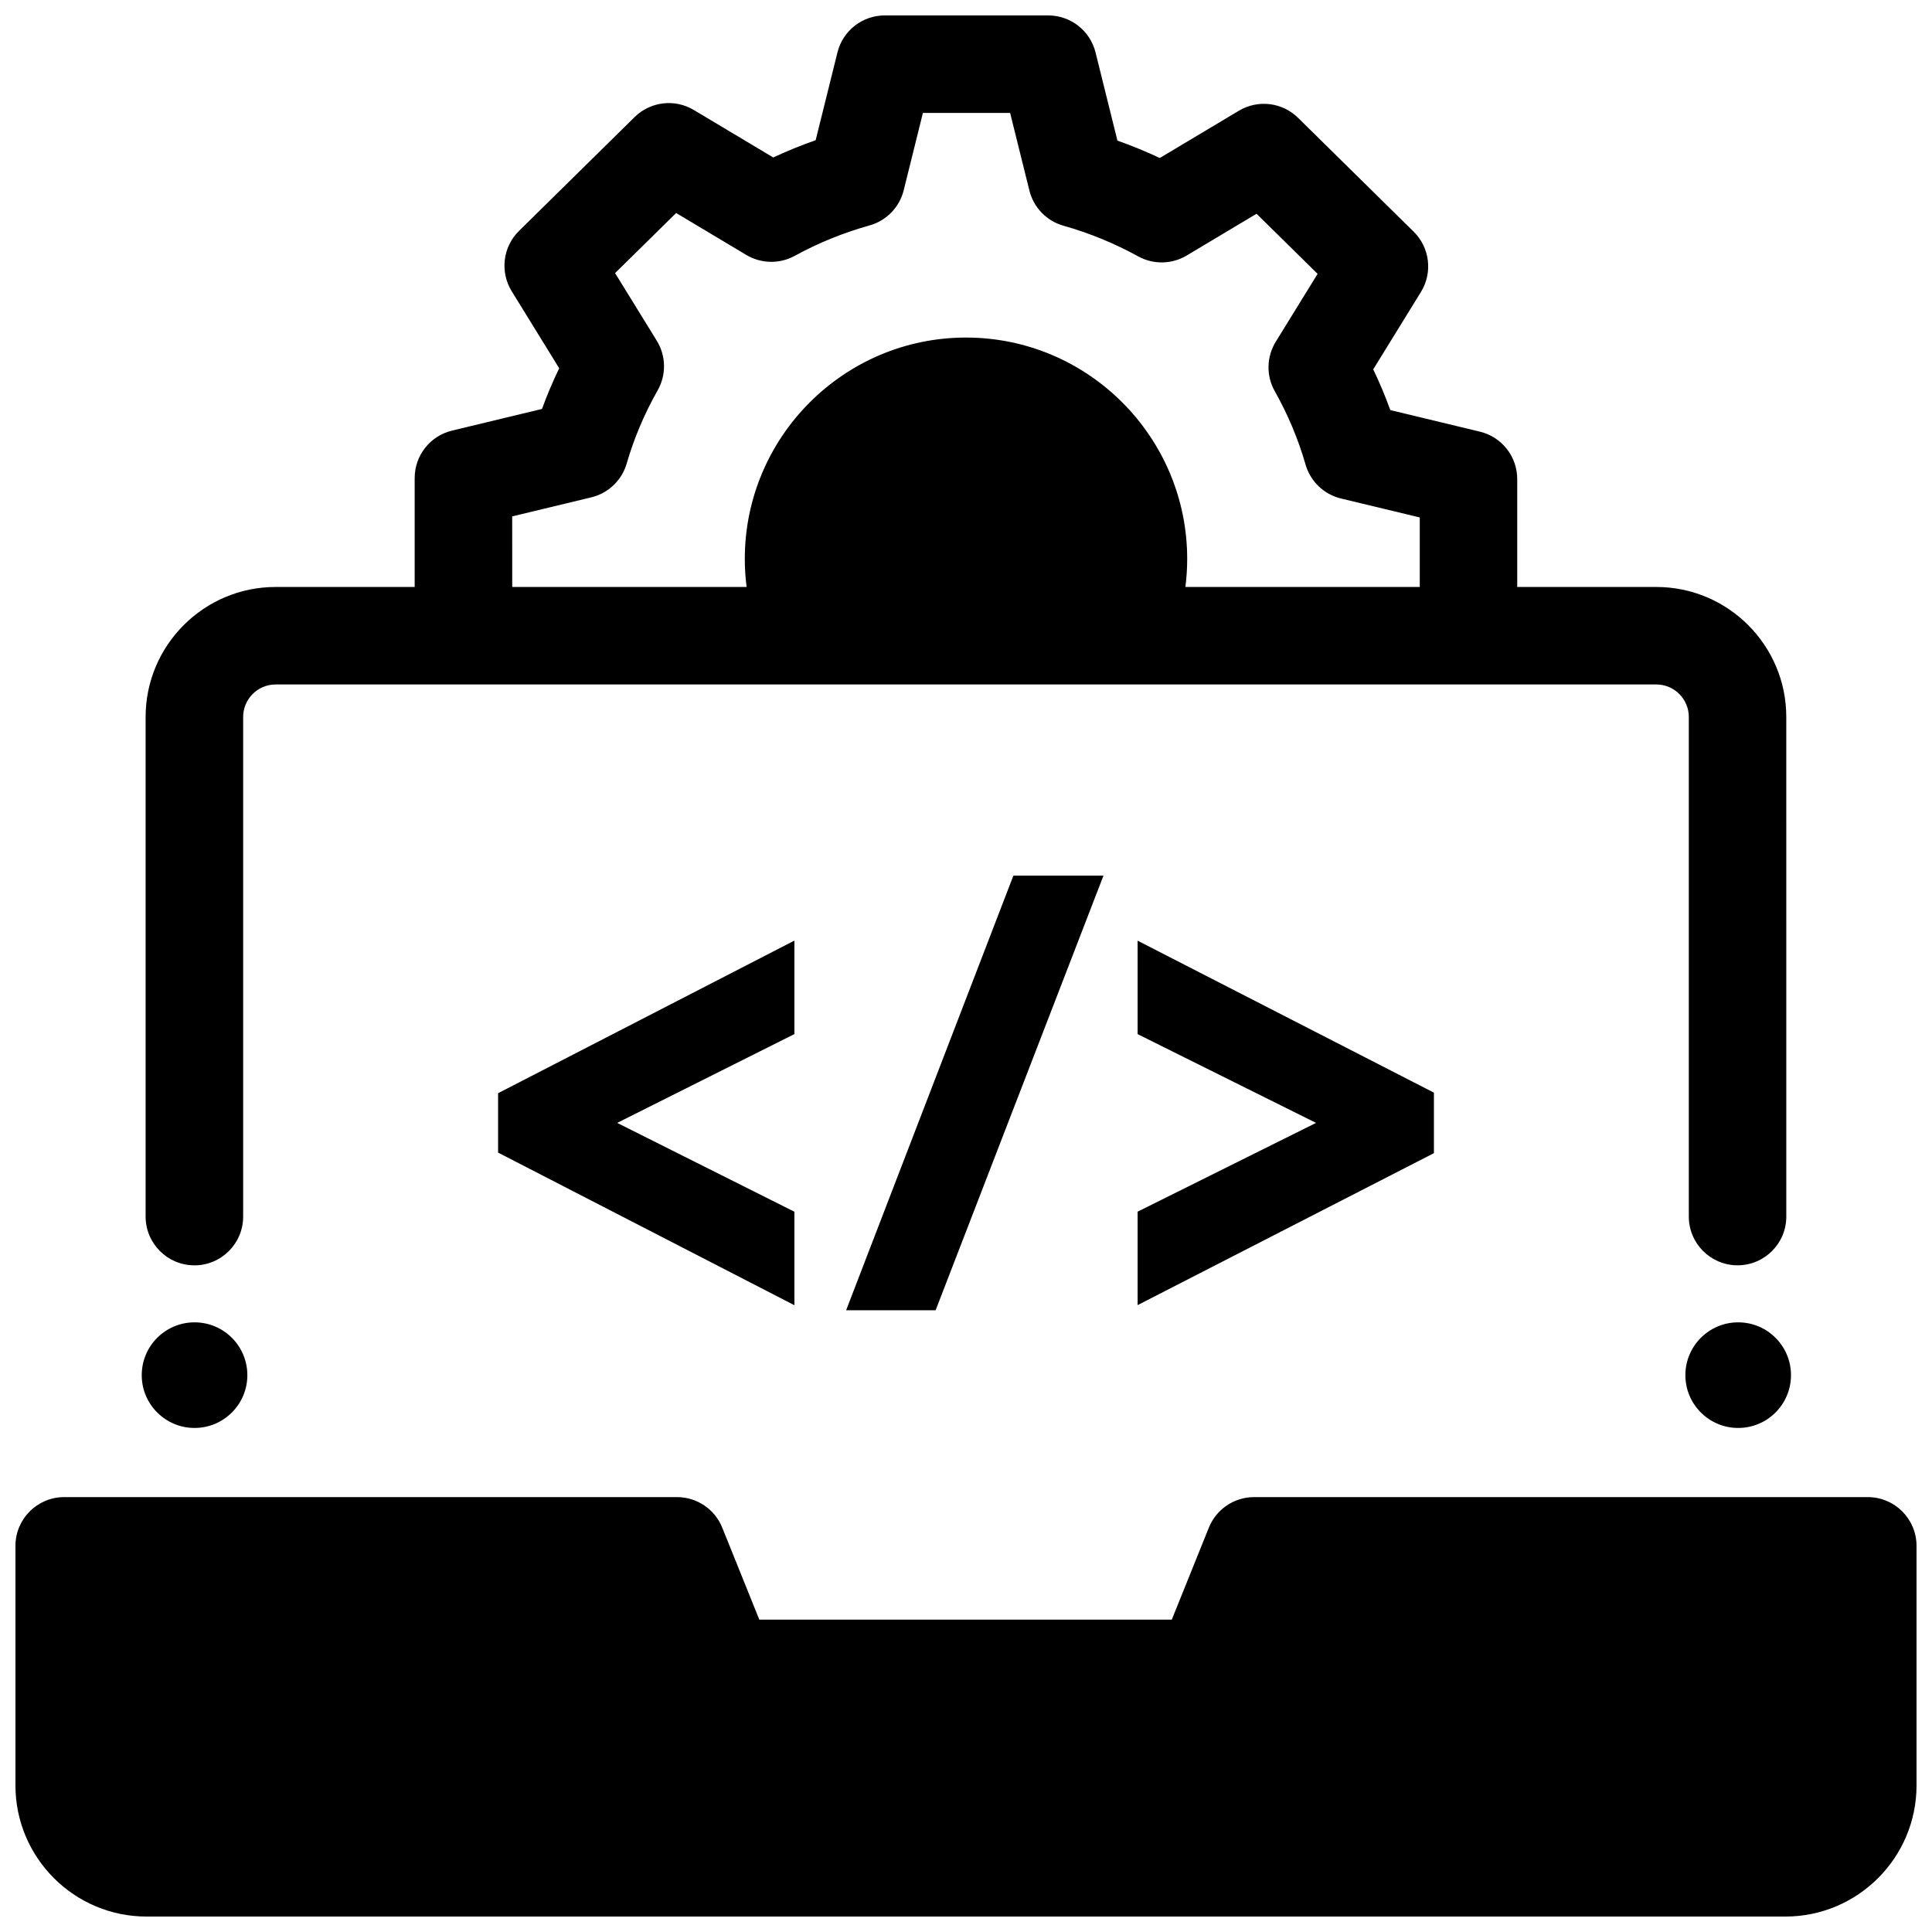
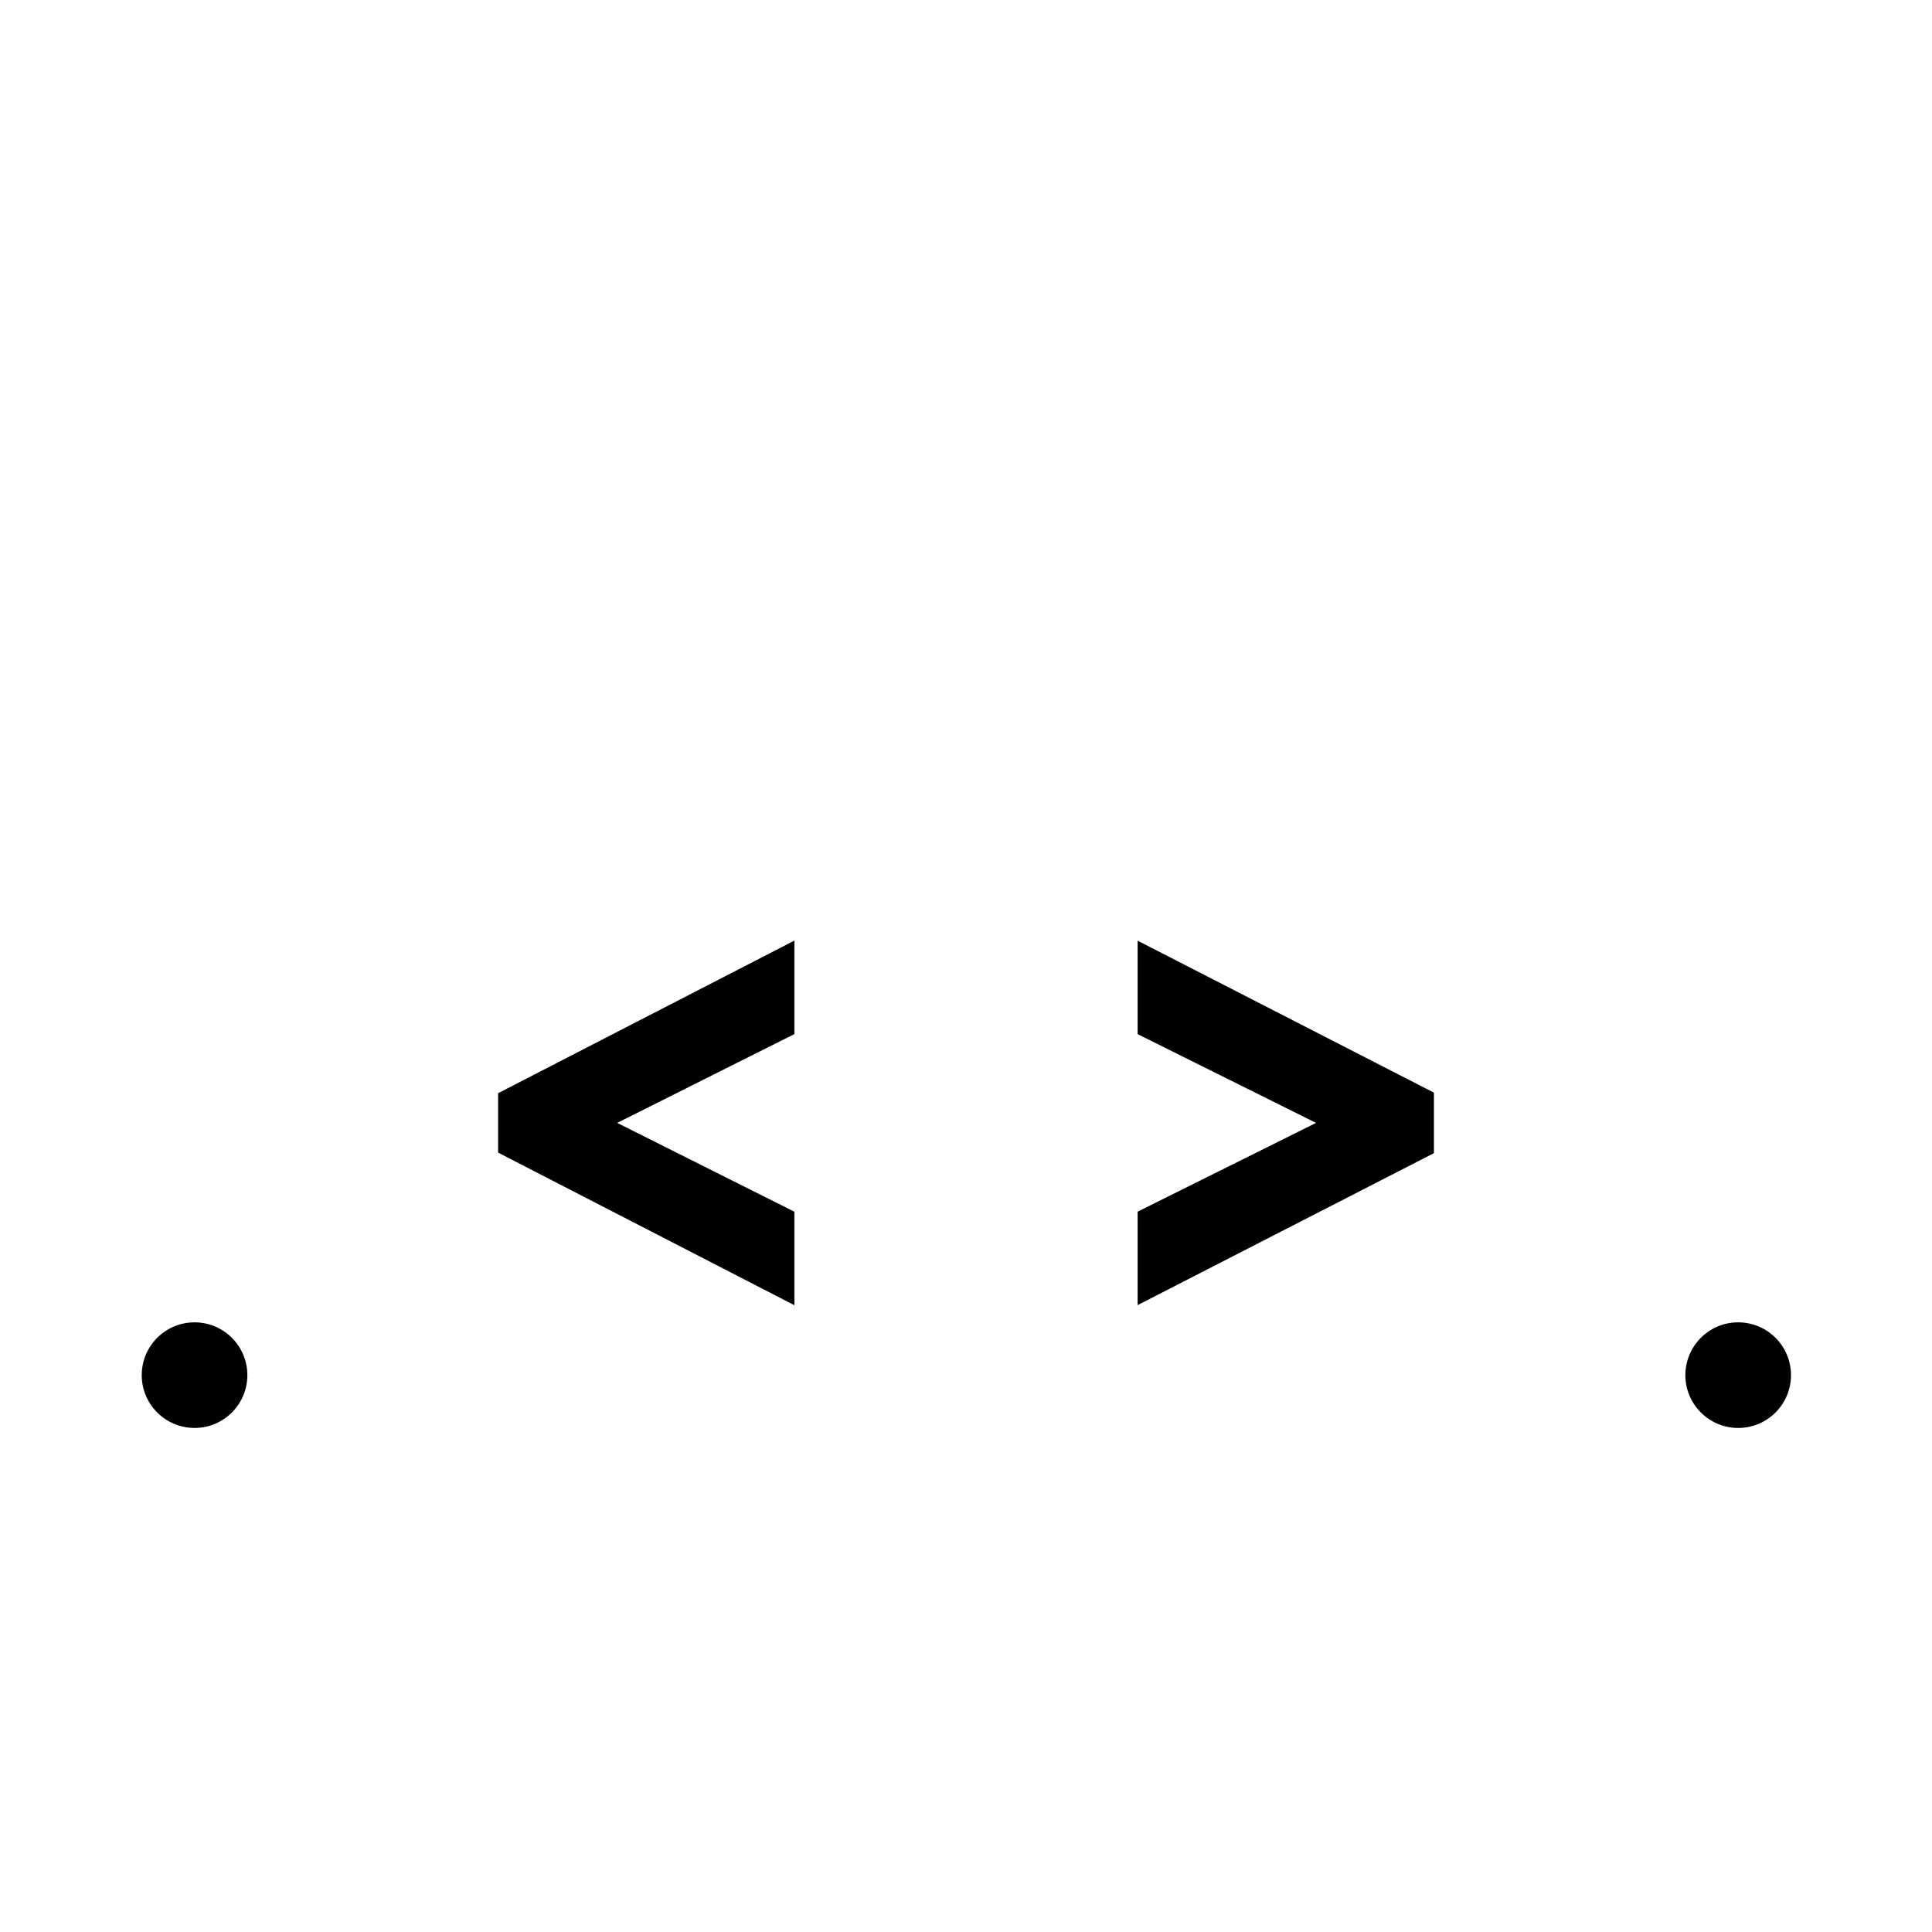
<svg xmlns="http://www.w3.org/2000/svg" width="800px" height="800px" version="1.1" viewBox="144 144 512 512">
  <defs>
    <clipPath id="b">
-       <path d="m148.09 540h503.81v111.9h-503.81z" />
-     </clipPath>
+       </clipPath>
    <clipPath id="a">
-       <path d="m182 148.09h436v331.91h-436z" />
-     </clipPath>
+       </clipPath>
  </defs>
  <path d="m276 449.45 78.523 40.445v-24.777l-46.961-23.539 46.961-23.535v-24.777l-78.523 40.445z" />
-   <path d="m368.23 491.23h23.719l44.484-115.18h-23.875z" />
  <path d="m445.48 393.29v24.766l47.285 23.523-47.285 23.527v24.766l78.523-40.273v-16.035z" />
  <path d="m618.63 508.43c0 7.727-6.266 13.992-13.996 13.992-7.727 0-13.992-6.266-13.992-13.992 0-7.731 6.266-13.996 13.992-13.996 7.731 0 13.996 6.266 13.996 13.996" />
  <path d="m209.55 508.43c0 7.727-6.266 13.992-13.992 13.992-7.731 0-13.996-6.266-13.996-13.992 0-7.731 6.266-13.996 13.996-13.996 7.727 0 13.992 6.266 13.992 13.996" />
  <g clip-path="url(#b)">
    <path d="m638.98 540.75h-162.64c-5.269 0-10.012 3.203-11.98 8.09l-9.824 24.379h-109.31l-9.824-24.379c-1.969-4.887-6.711-8.09-11.98-8.09h-162.41c-7.133 0-12.918 5.785-12.918 12.918v63.496c0 19.156 15.586 34.742 34.742 34.742h434.32c19.156 0 34.742-15.586 34.742-34.742v-63.496c0-7.133-5.781-12.918-12.918-12.918z" />
  </g>
  <g clip-path="url(#a)">
-     <path d="m195.52 479.33c7.133 0 12.918-5.785 12.918-12.918v-132.41c0-4.75 3.863-8.613 8.613-8.613h365.89c4.75 0 8.613 3.863 8.613 8.613v132.4c0 7.133 5.785 12.918 12.918 12.918 7.133 0 12.918-5.785 12.918-12.918l-0.004-132.4c0-18.996-15.453-34.449-34.449-34.449h-36.855v-28.602c0-5.969-4.09-11.164-9.895-12.559l-23.738-5.715c-1.324-3.664-2.836-7.269-4.527-10.793l12.645-20.512c3.16-5.129 2.359-11.758-1.934-15.984l-30.625-30.16c-4.191-4.129-10.641-4.902-15.691-1.883l-20.961 12.527c-3.664-1.727-7.41-3.266-11.223-4.609l-5.801-23.371c-1.434-5.762-6.606-9.805-12.539-9.805h-43.32c-5.938 0-11.109 4.043-12.535 9.805l-5.777 23.262c-3.816 1.332-7.57 2.863-11.238 4.578l-21.055-12.586c-5.051-3.019-11.5-2.246-15.691 1.883l-30.633 30.164c-4.293 4.227-5.094 10.855-1.934 15.984l12.586 20.414c-1.699 3.519-3.223 7.121-4.555 10.781l-23.848 5.742c-5.805 1.398-9.895 6.59-9.895 12.559v28.879h-36.855c-18.996 0-34.449 15.453-34.449 34.449v132.4c0.004 7.137 5.785 12.922 12.922 12.922zm84.219-198.48 20.957-5.047c4.508-1.086 8.086-4.504 9.379-8.953 1.953-6.727 4.719-13.254 8.211-19.402 2.328-4.102 2.238-9.145-0.238-13.16l-11.043-17.91 16.18-15.93 18.59 11.113c3.93 2.348 8.812 2.445 12.828 0.246 6.281-3.438 12.953-6.148 19.82-8.062 4.484-1.25 7.949-4.812 9.07-9.332l5.086-20.488h23.113l5.109 20.574c1.117 4.504 4.566 8.062 9.031 9.32 6.863 1.938 13.523 4.668 19.797 8.121 4.023 2.215 8.922 2.129 12.859-0.227l18.512-11.066 16.18 15.93-11.09 17.984c-2.469 4.004-2.566 9.031-0.258 13.125 3.477 6.16 6.219 12.699 8.152 19.43 1.285 4.469 4.871 7.902 9.395 8.992l20.871 5.023v18.422h-62.109c0.309-2.441 0.477-4.914 0.477-7.414 0-32.359-26.297-58.684-58.621-58.684s-58.621 26.324-58.621 58.684c0 2.5 0.168 4.973 0.477 7.414h-62.109z" />
-   </g>
+     </g>
</svg>